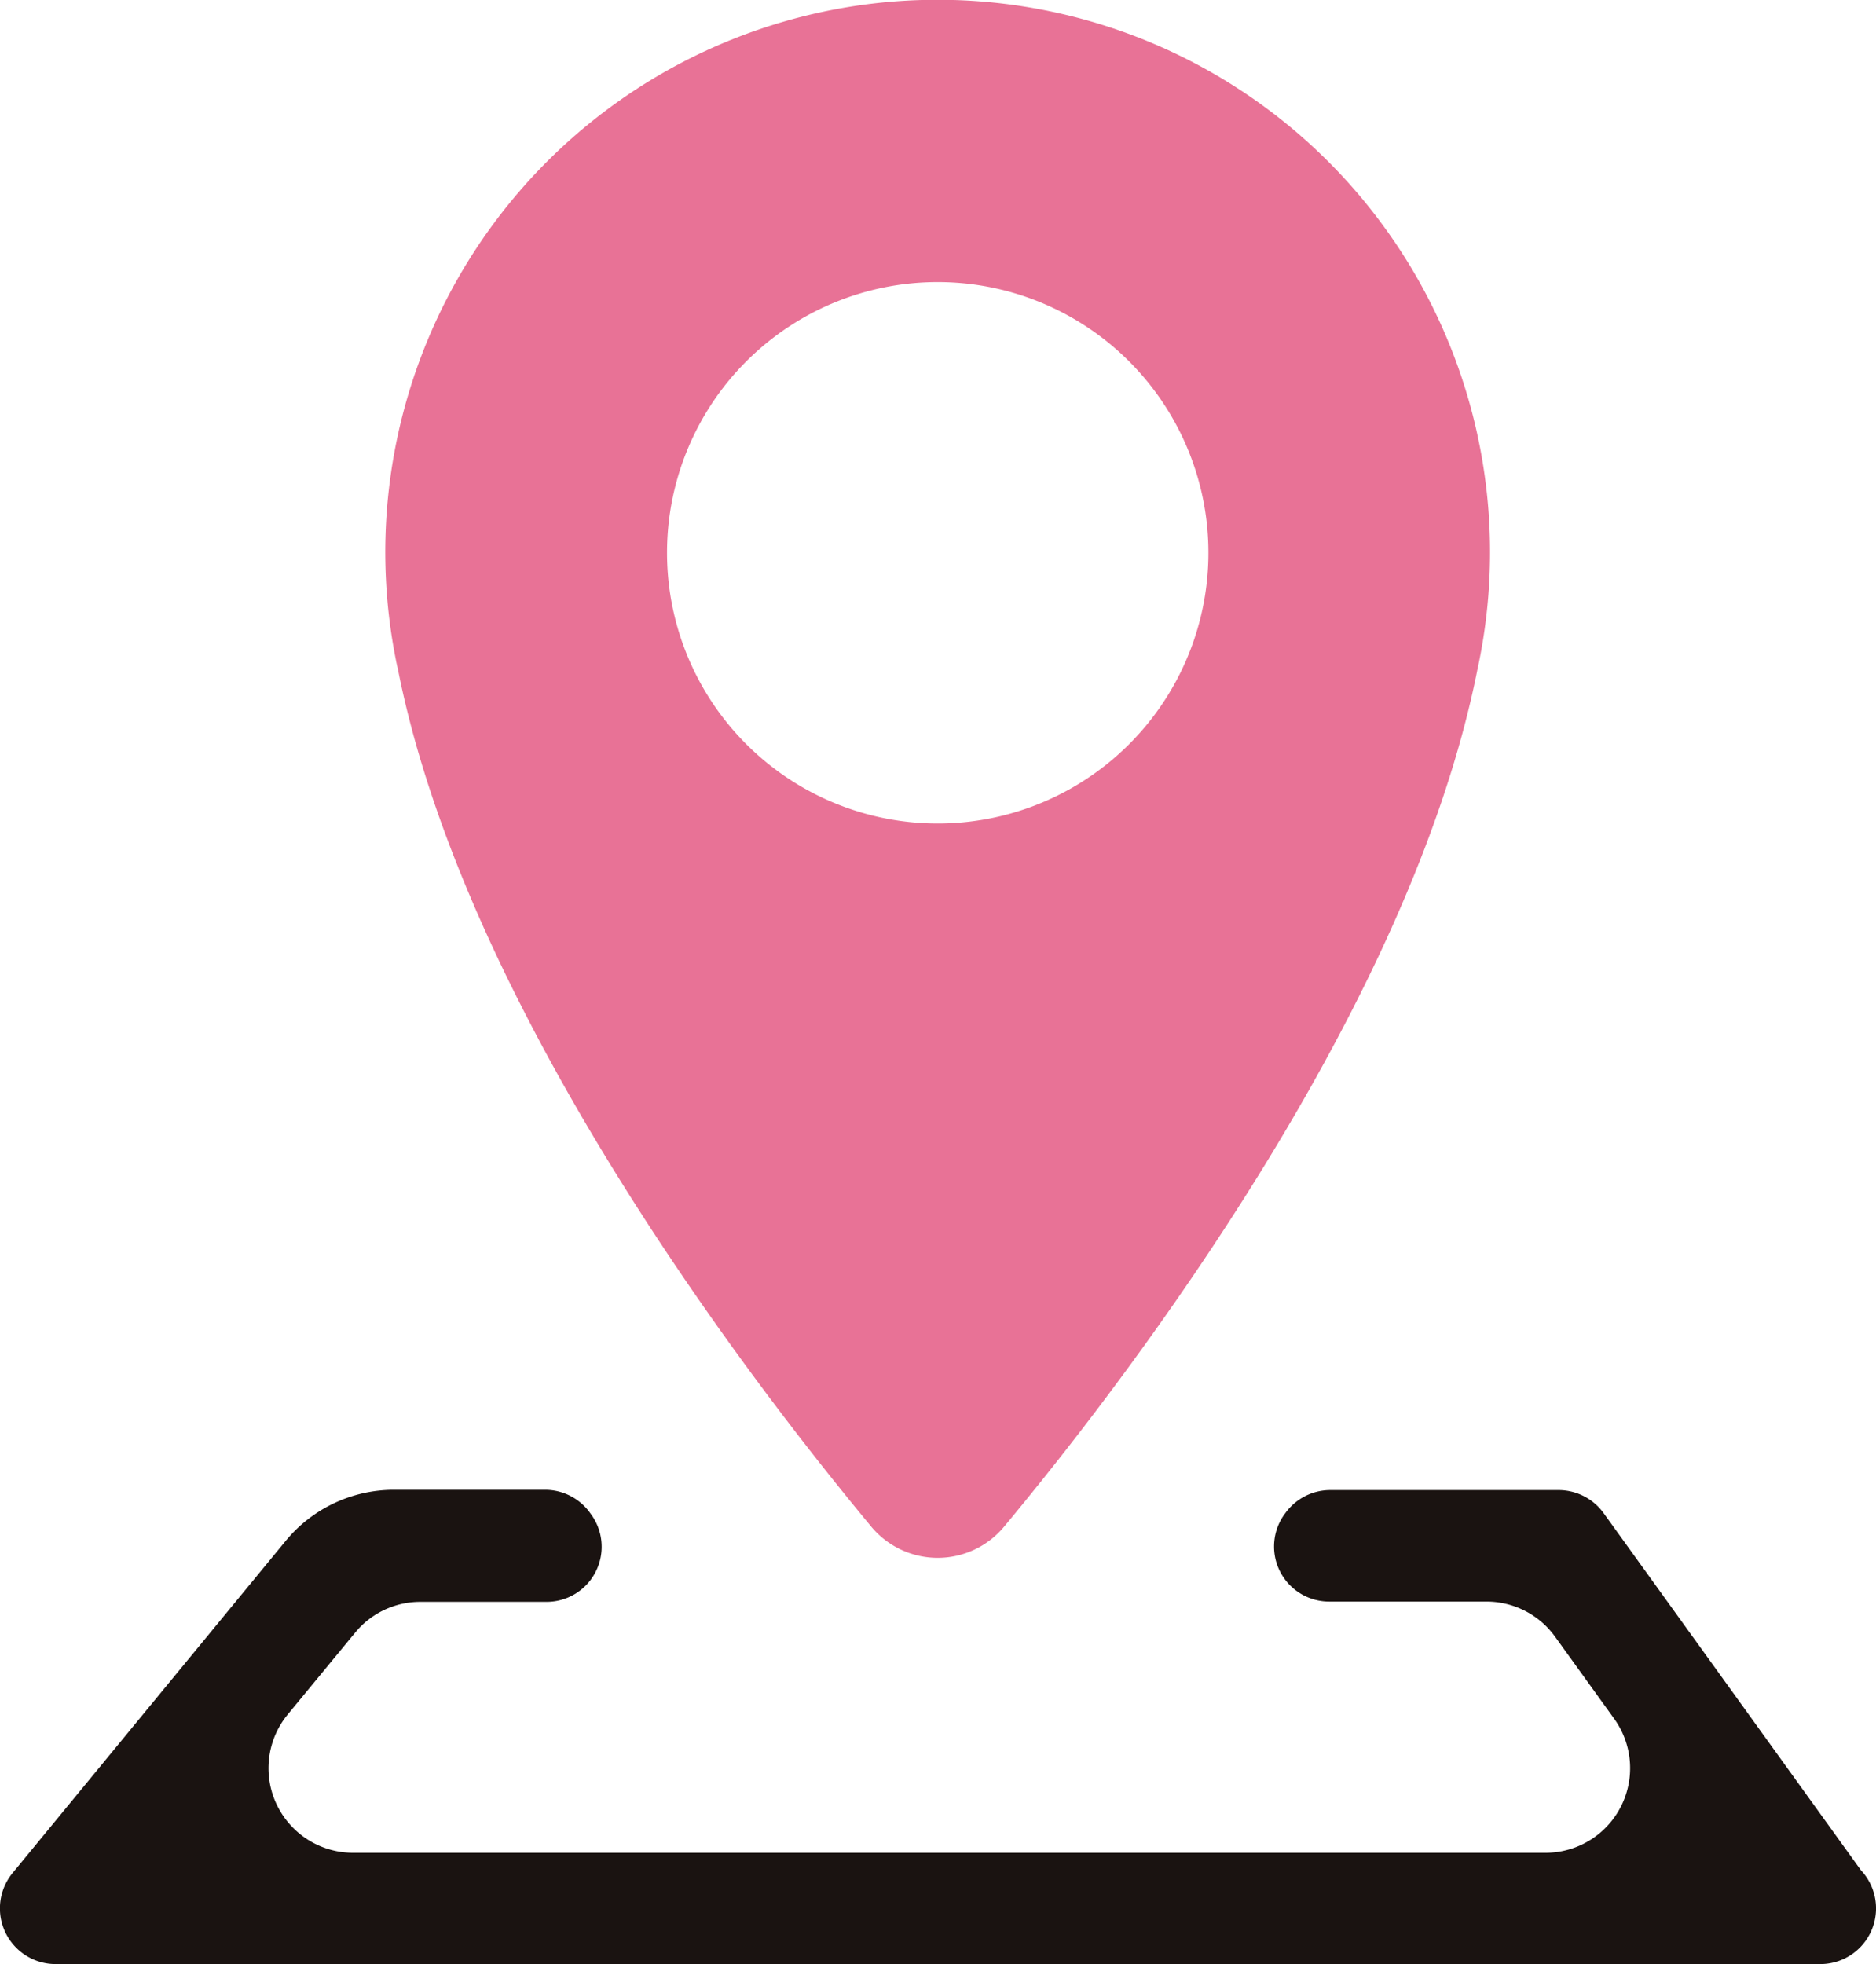
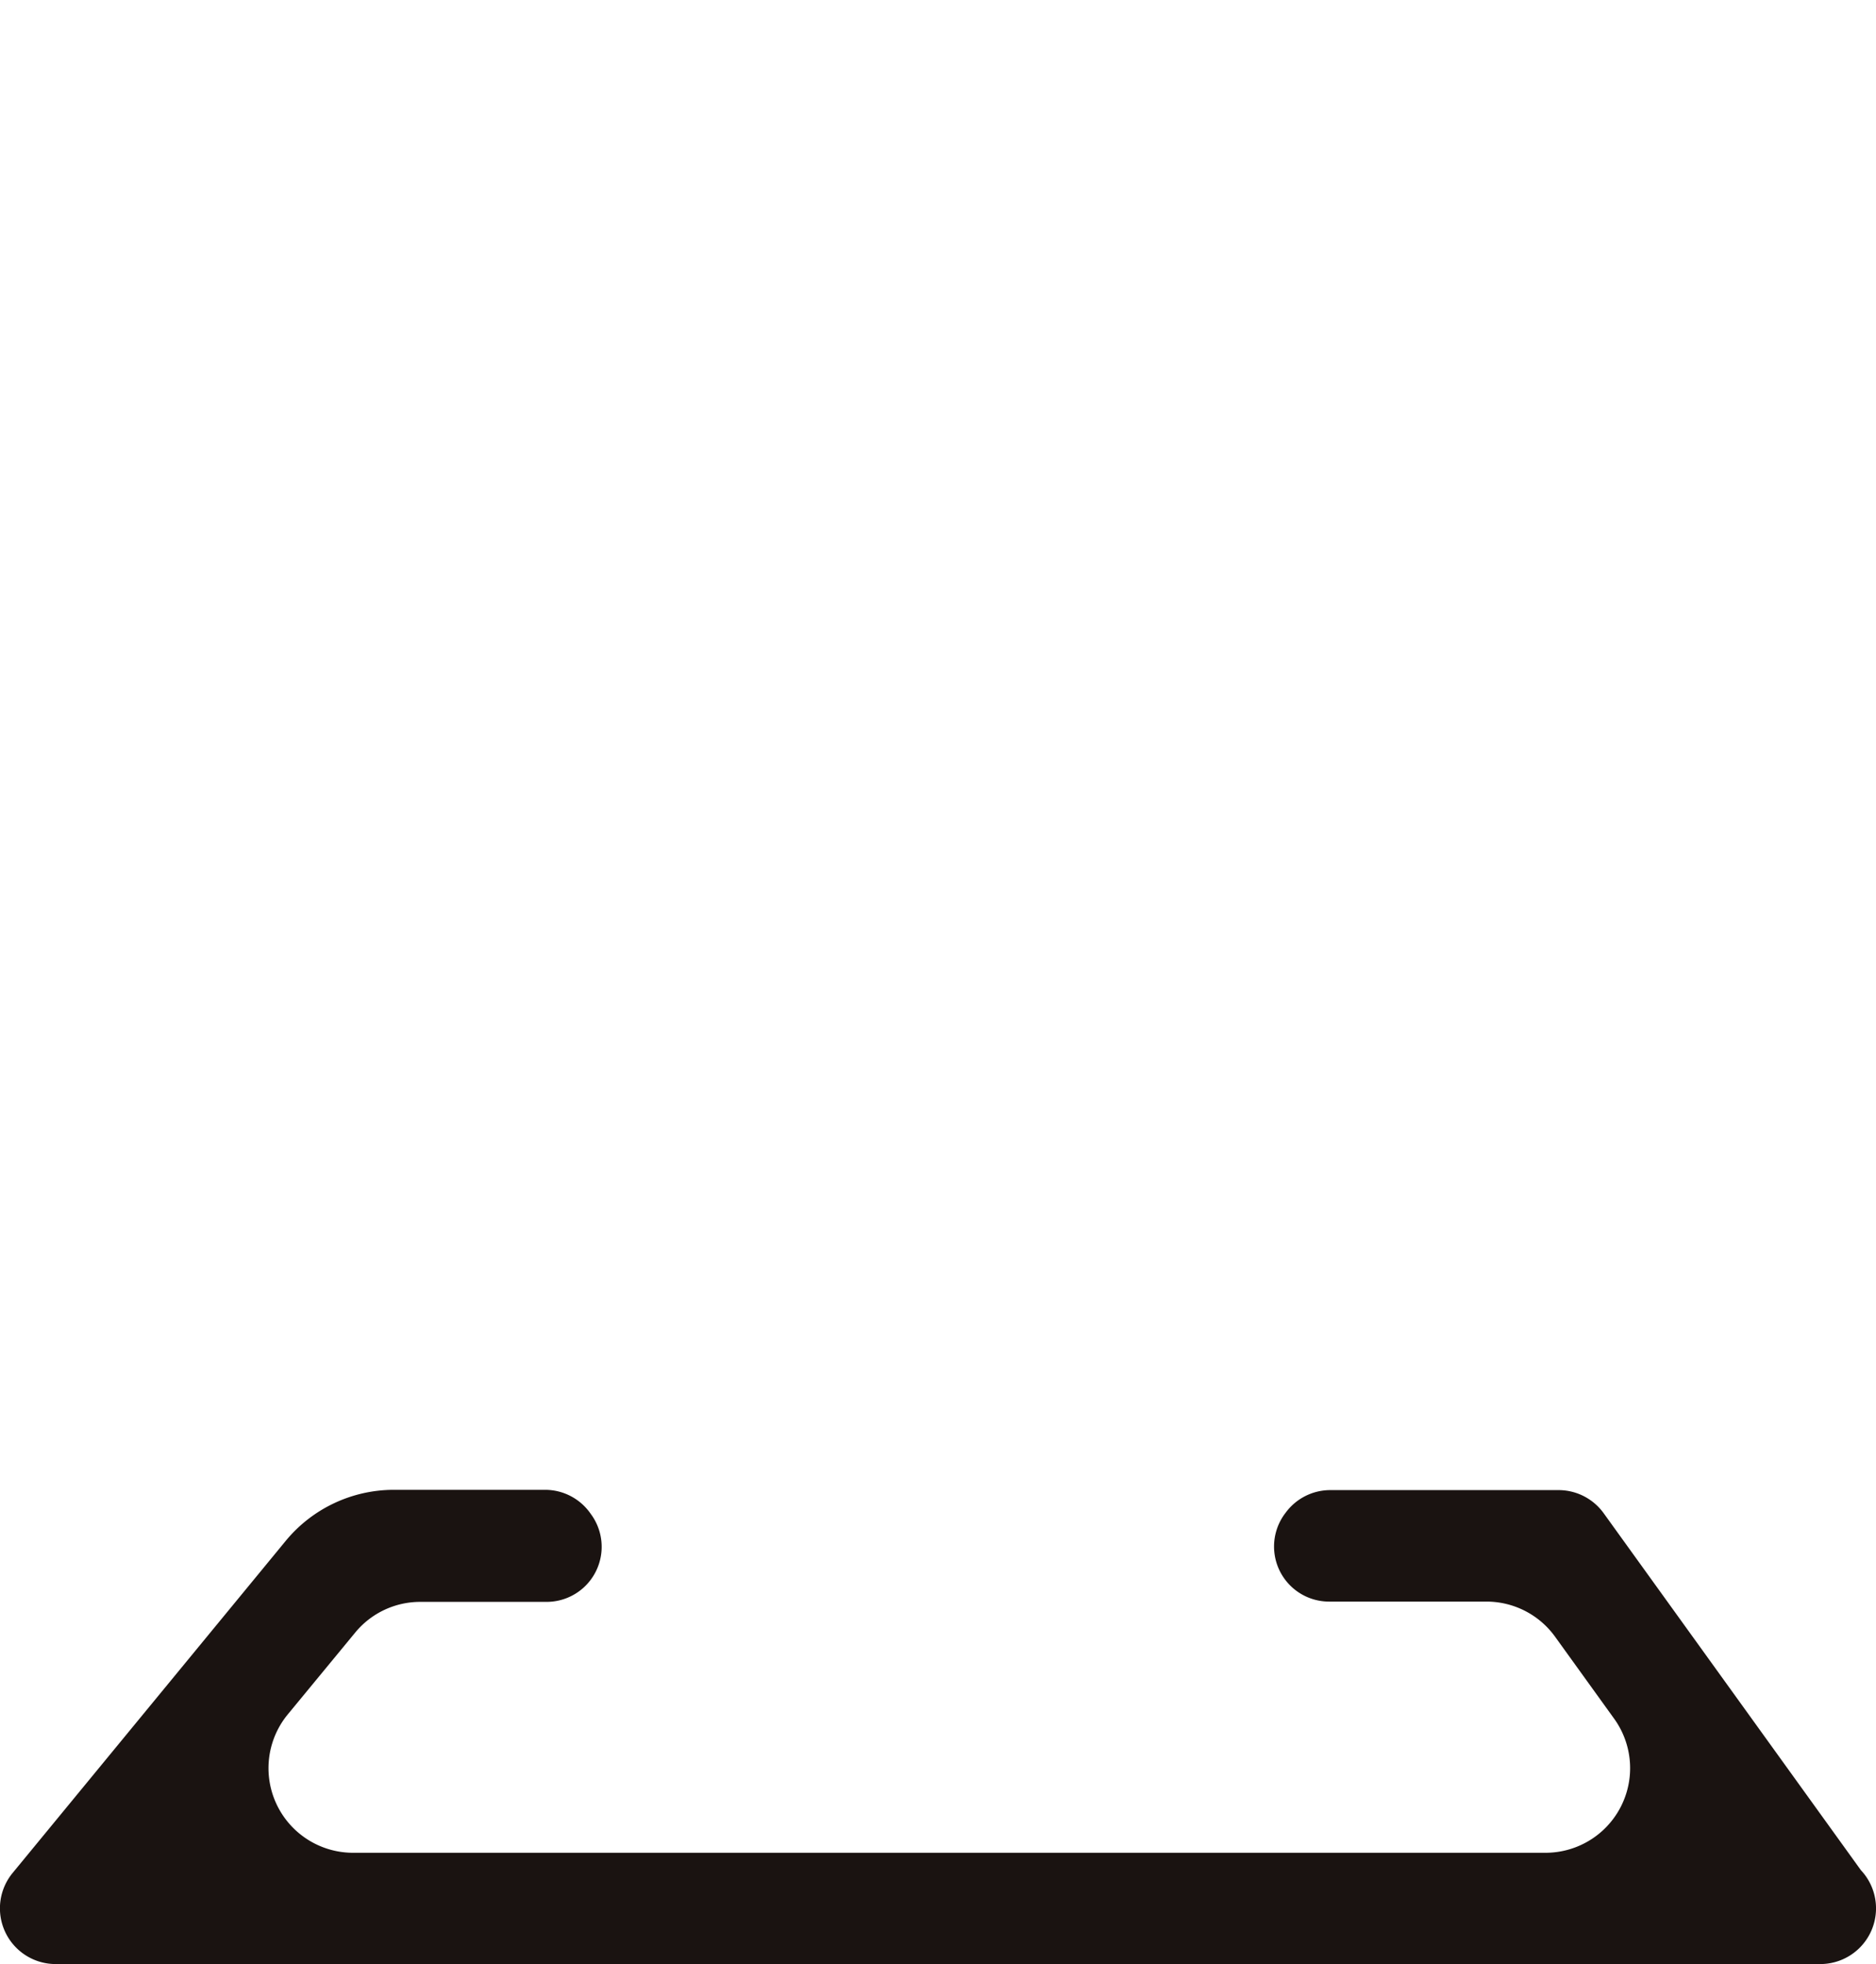
<svg xmlns="http://www.w3.org/2000/svg" width="26.606" height="27.852" viewBox="0 0 26.606 27.852">
  <g id="グループ_93" data-name="グループ 93" transform="translate(0 -6.775)">
    <path id="パス_45" data-name="パス 45" d="M26.392,47.353l-3.648-5.062a.789.789,0,0,0-.641-.328H18.864a.785.785,0,0,0-.633.324l-.01.013a.781.781,0,0,0,.628,1.244h2.237a1.2,1.2,0,0,1,.97.5l.841,1.167a1.2,1.2,0,0,1-.97,1.895H5a1.2,1.2,0,0,1-.924-1.956l.961-1.166a1.194,1.194,0,0,1,.923-.436H7.745A.781.781,0,0,0,8.378,42.3l-.012-.017a.785.785,0,0,0-.633-.324H5.585a1.988,1.988,0,0,0-1.533.724L.18,47.391a.79.79,0,0,0,.61,1.293H25.815a.79.79,0,0,0,.577-1.331" transform="translate(0 -14.057)" fill="#1a1311" />
-     <path id="パス_46" data-name="パス 46" d="M3.307,9.5c.948,4.769,4.881,9.943,6.71,12.148a1.225,1.225,0,0,0,1.887,0c1.829-2.2,5.762-7.378,6.71-12.147A7.834,7.834,0,1,0,3.277,9.361c.009.047.02.094.03.14M10.96,4A3.839,3.839,0,1,1,7.122,7.834,3.838,3.838,0,0,1,10.96,4" transform="translate(2.338 6.775)" fill="#e87296" />
  </g>
</svg>